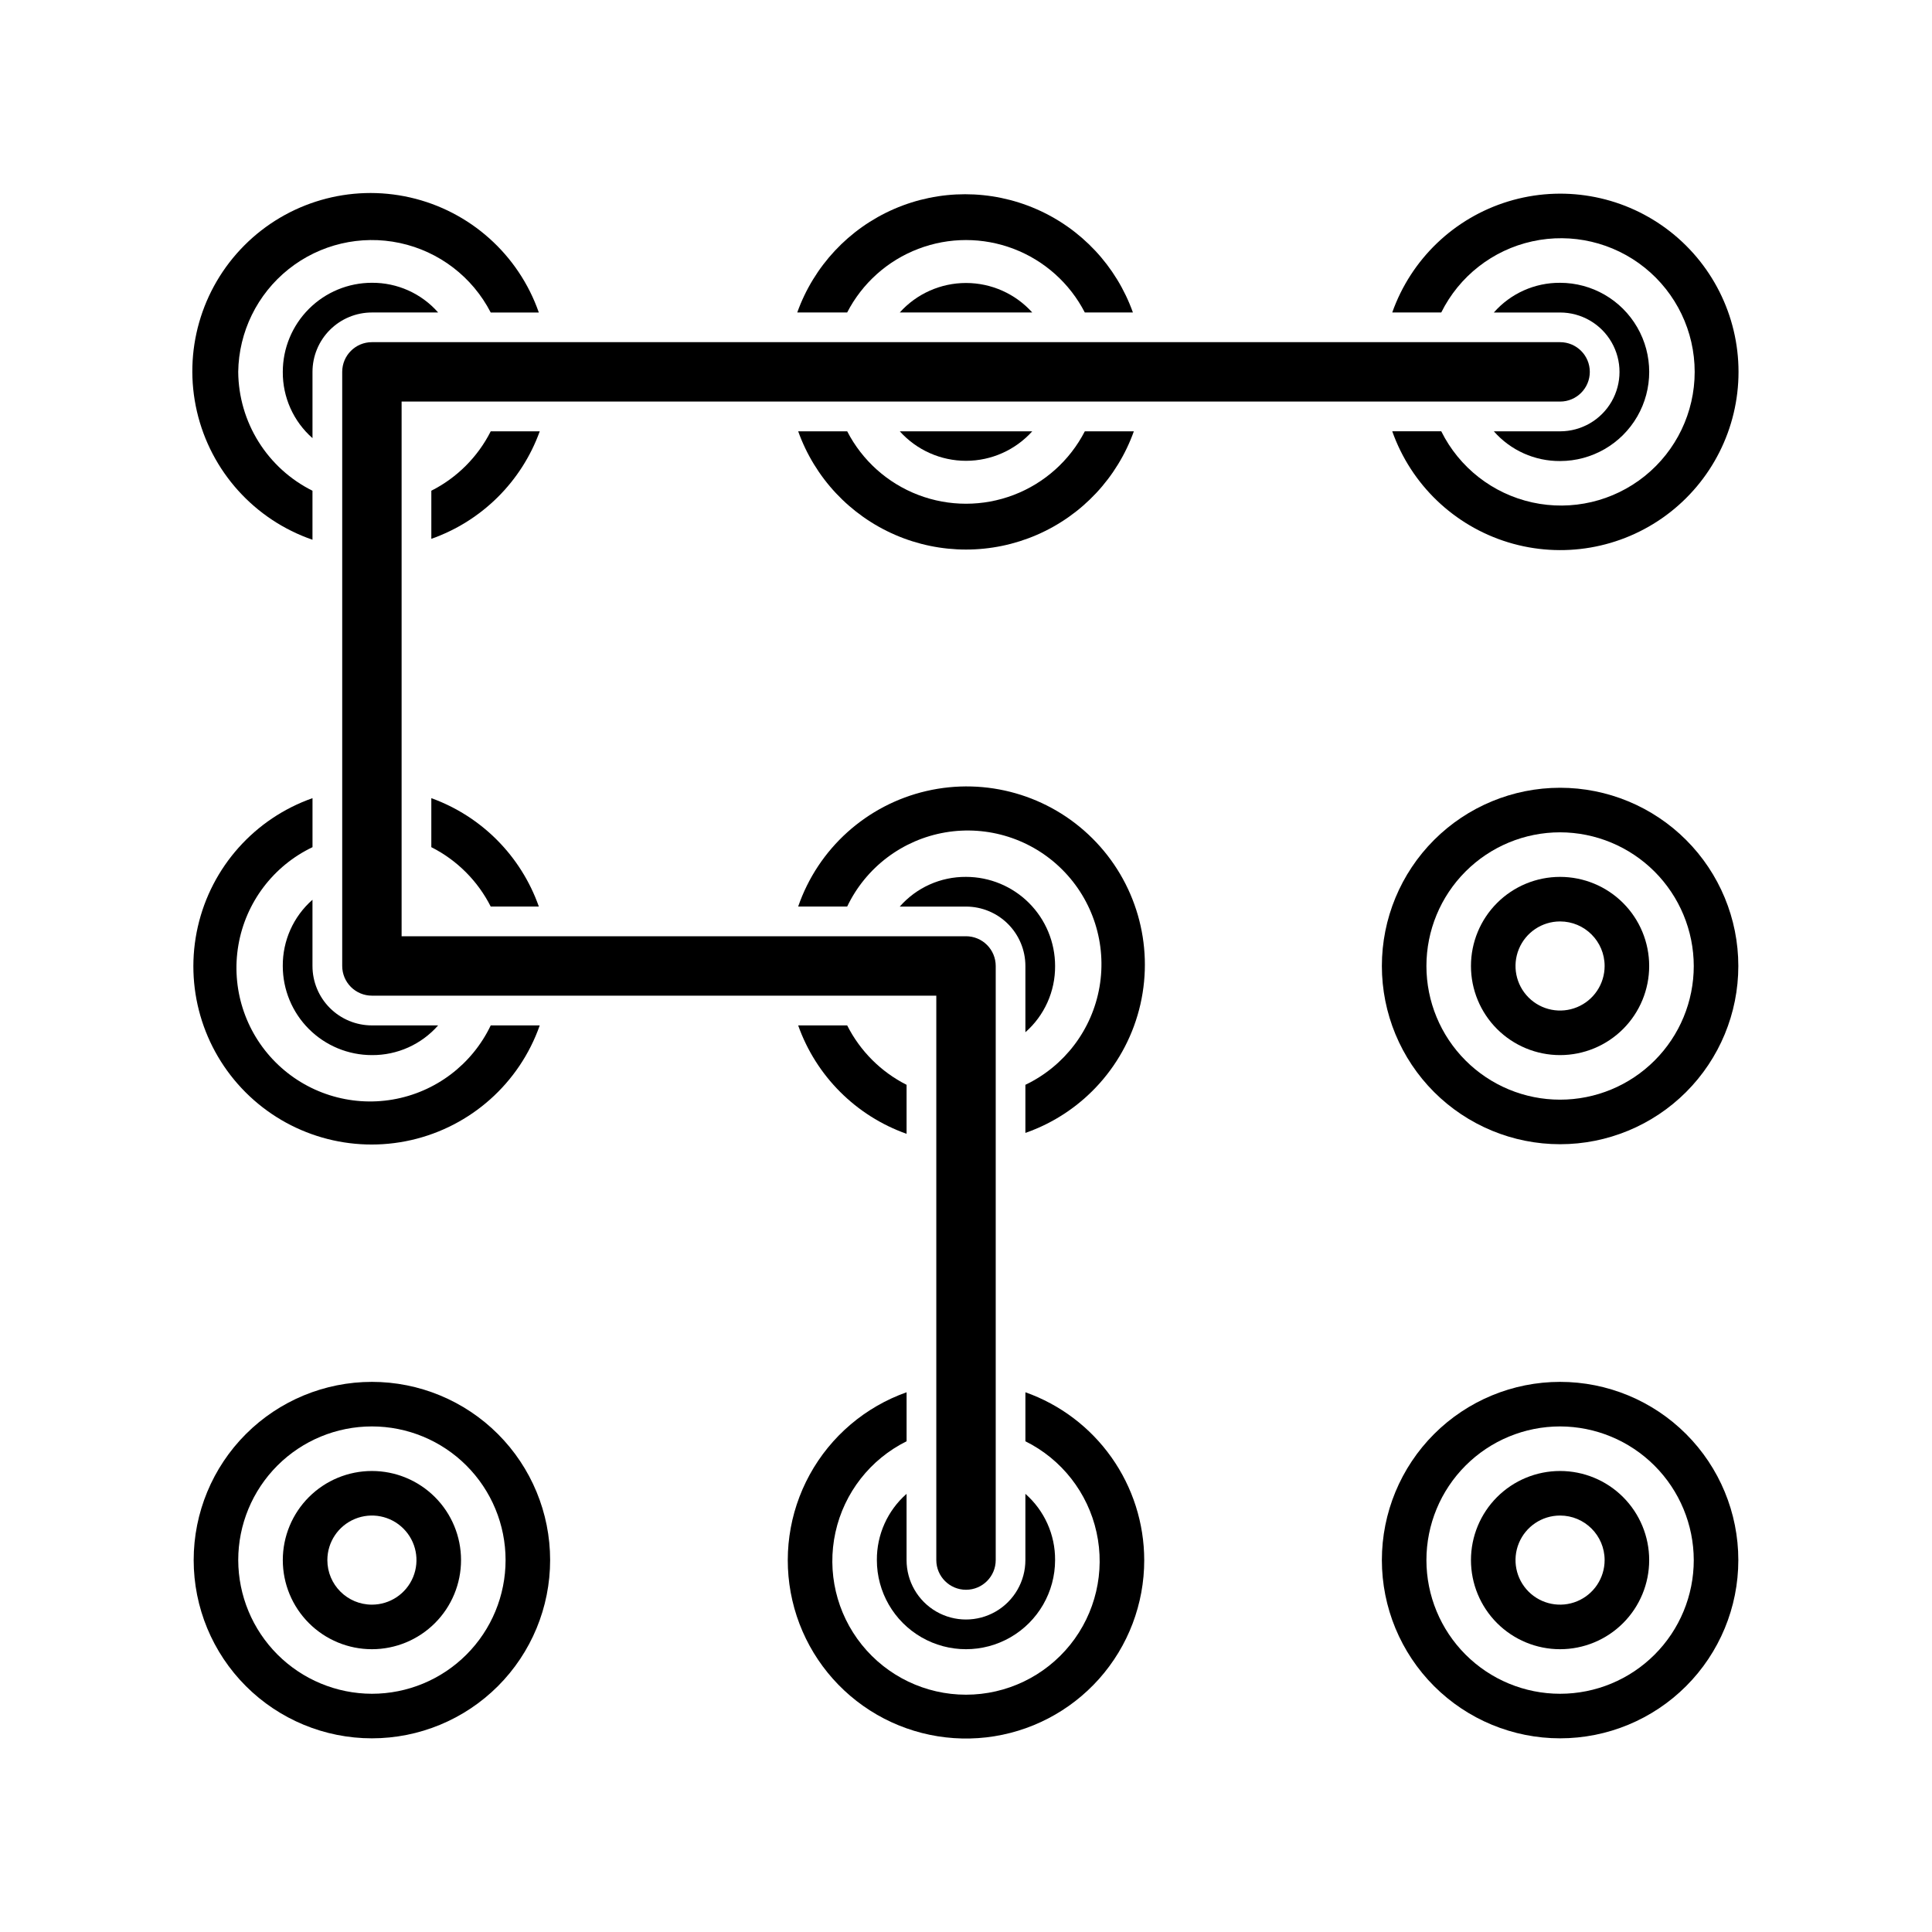
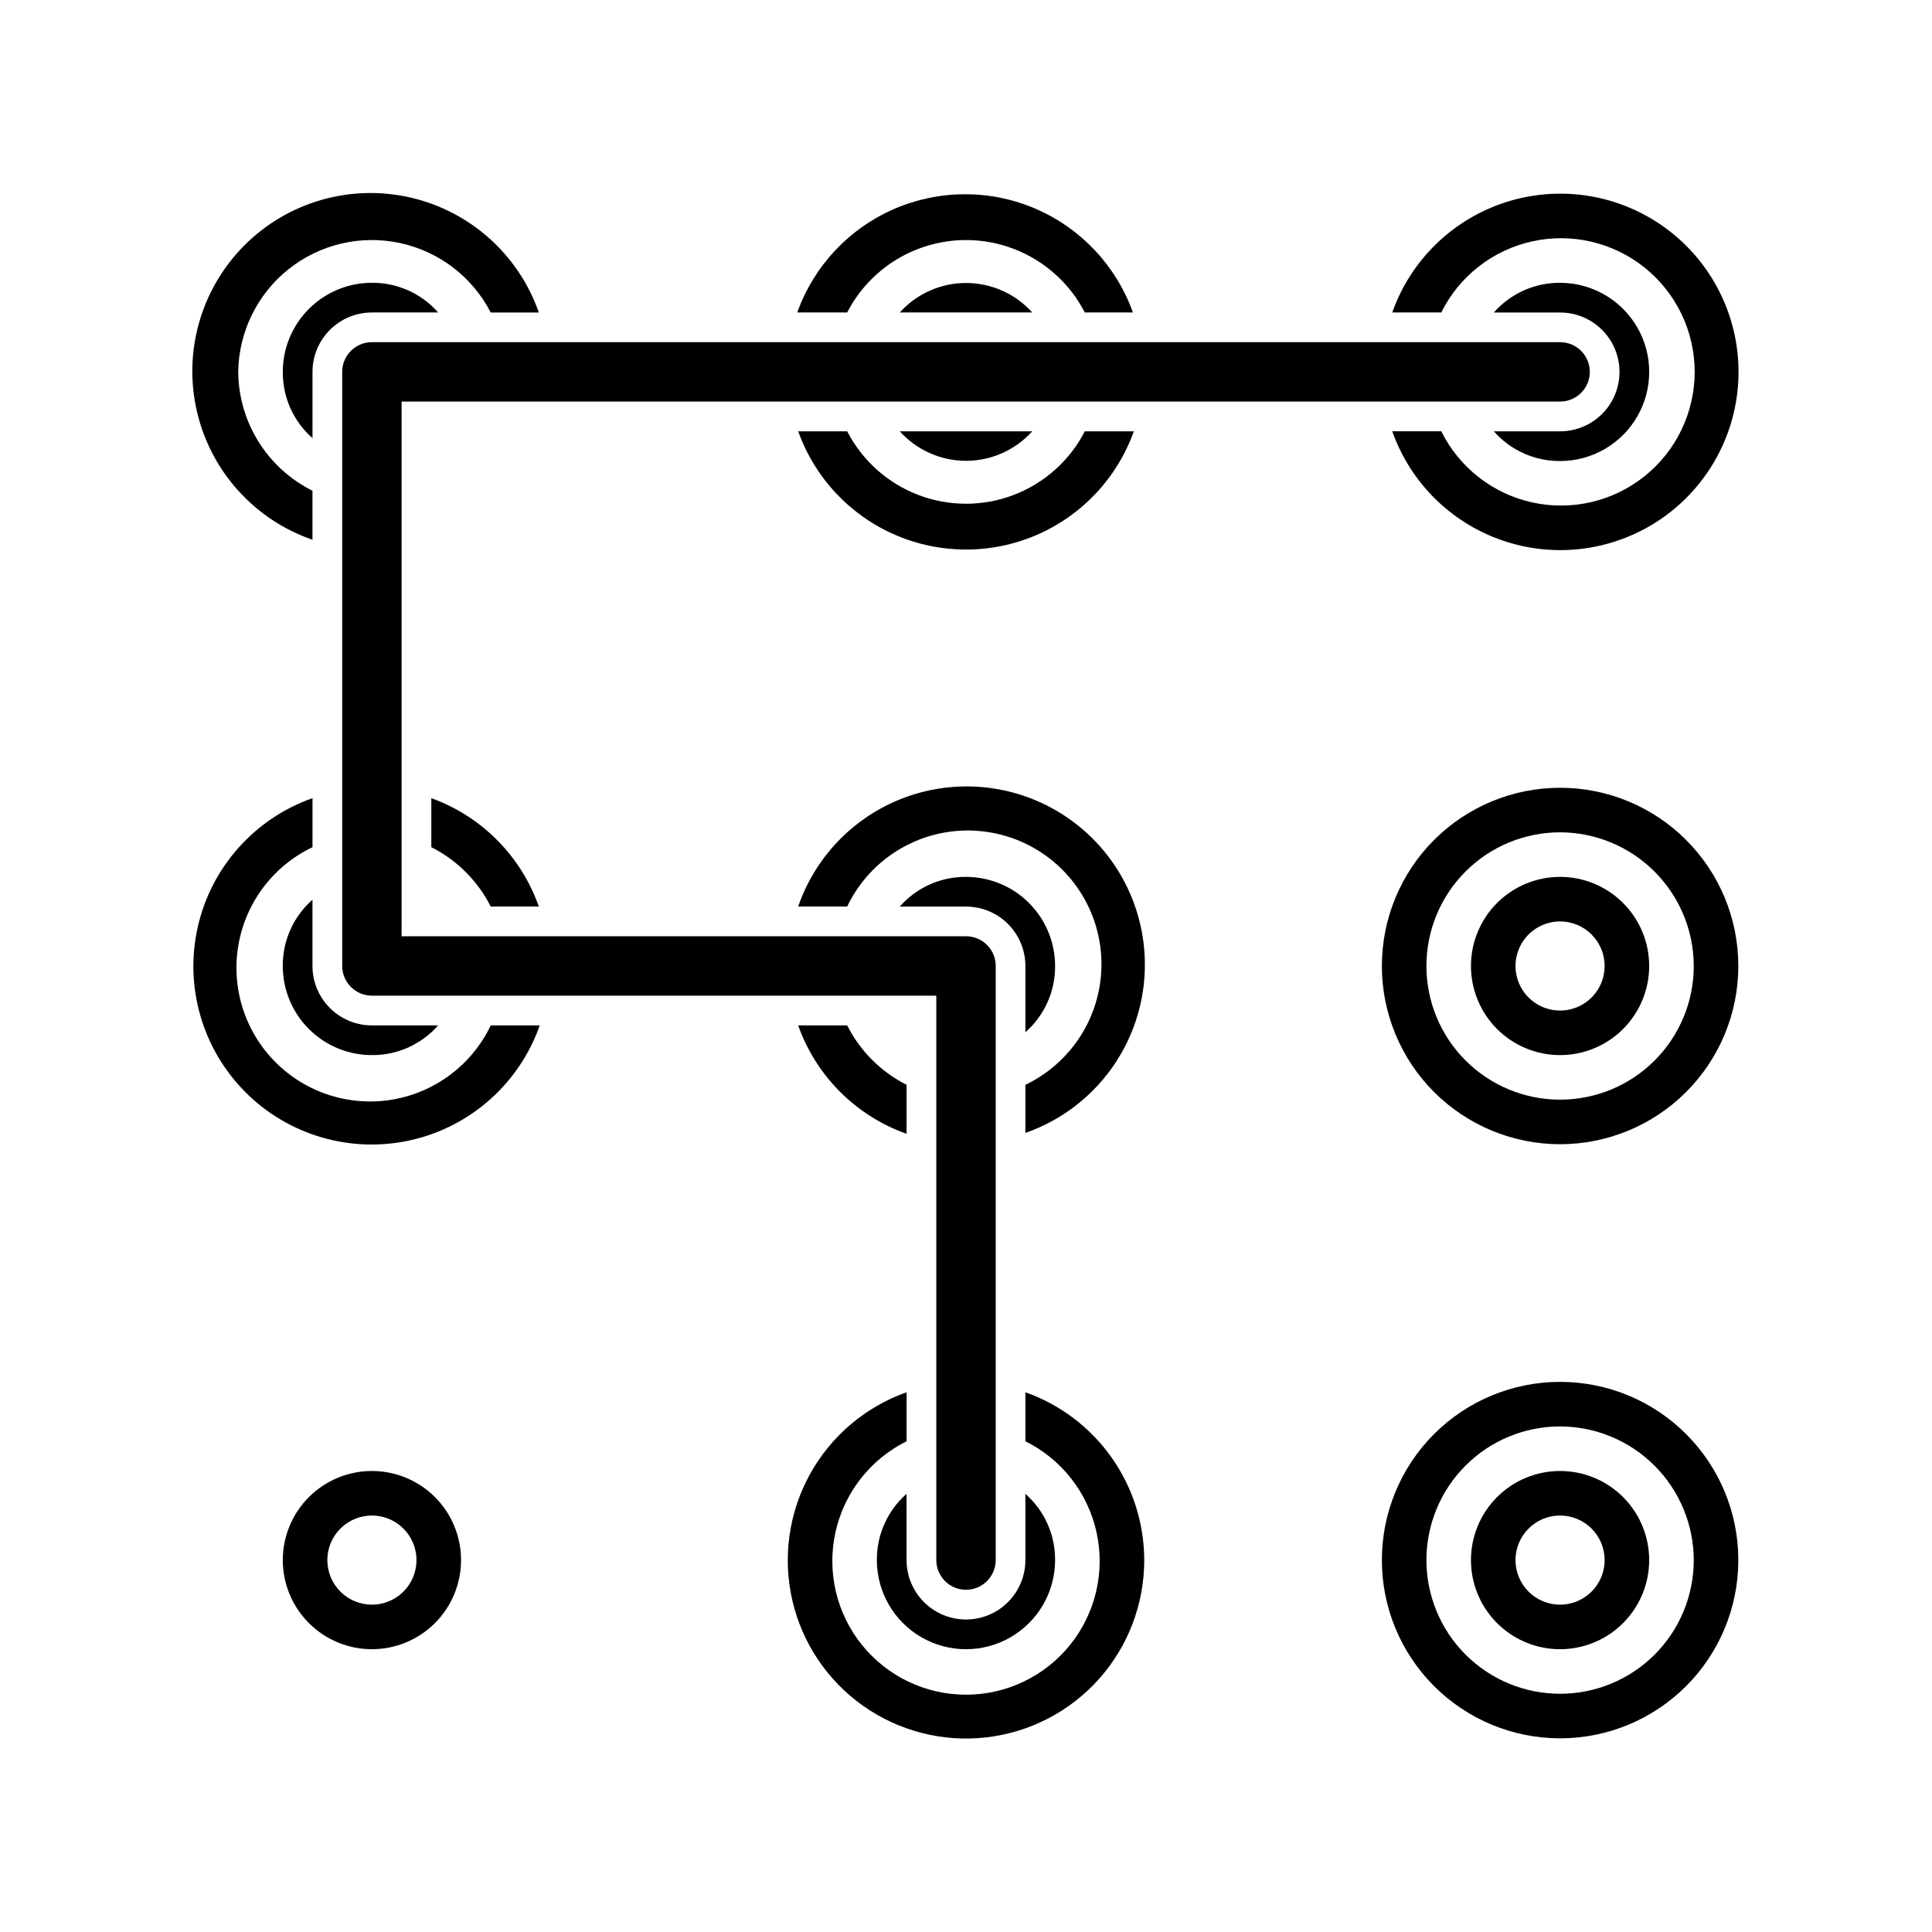
<svg xmlns="http://www.w3.org/2000/svg" fill="#000000" width="800px" height="800px" version="1.1" viewBox="144 144 512 512">
  <g>
    <path d="m557.44 266.18c8.438 0 16.234-4.504 20.453-11.809 4.219-7.309 4.219-16.309 0-23.617s-12.016-11.809-20.453-11.809c-6.715-0.047-13.121 2.824-17.555 7.871h17.555c5.625 0 10.824 3.004 13.637 7.875s2.812 10.871 0 15.742c-2.812 4.871-8.012 7.871-13.637 7.871h-17.555c4.434 5.047 10.84 7.922 17.555 7.875z" />
    <path d="m512.96 226.81h12.988c4.769-9.613 13.641-16.547 24.125-18.852 10.48-2.305 21.441 0.266 29.805 6.988 8.363 6.723 13.23 16.879 13.23 27.609 0 10.73-4.867 20.883-13.23 27.609-8.363 6.723-19.324 9.293-29.805 6.988-10.484-2.309-19.355-9.242-24.125-18.855h-12.988c4.992 14.121 16.387 25.039 30.707 29.422 14.32 4.383 29.871 1.715 41.914-7.191 12.039-8.906 19.145-22.996 19.145-37.973 0-14.977-7.106-29.066-19.145-37.973-12.043-8.906-27.594-11.574-41.914-7.191-14.32 4.383-25.715 15.301-30.707 29.418z" />
    <path d="m533.82 400c0 6.262 2.488 12.27 6.914 16.699 4.43 4.426 10.438 6.914 16.699 6.914 6.266 0 12.273-2.488 16.699-6.914 4.43-4.43 6.918-10.438 6.918-16.699 0-6.266-2.488-12.273-6.918-16.699-4.426-4.43-10.434-6.918-16.699-6.918-6.262 0-12.27 2.488-16.699 6.918-4.426 4.426-6.914 10.434-6.914 16.699zm35.426 0h-0.004c0 4.773-2.875 9.078-7.289 10.906-4.41 1.828-9.492 0.82-12.867-2.559-3.379-3.375-4.387-8.457-2.559-12.867 1.828-4.414 6.133-7.289 10.906-7.289 6.523 0 11.809 5.285 11.809 11.809z" />
    <path d="m510.21 400c0 12.523 4.977 24.539 13.832 33.398 8.859 8.855 20.875 13.832 33.398 13.832 12.527 0 24.543-4.977 33.398-13.832 8.859-8.859 13.836-20.875 13.836-33.398 0-12.527-4.977-24.543-13.836-33.398-8.855-8.859-20.871-13.836-33.398-13.836-12.523 0-24.539 4.977-33.398 13.836-8.855 8.855-13.832 20.871-13.832 33.398zm82.656 0c0 9.395-3.731 18.402-10.375 25.047s-15.652 10.375-25.051 10.375c-9.395 0-18.402-3.731-25.047-10.375s-10.375-15.652-10.375-25.047c0-9.398 3.731-18.406 10.375-25.051s15.652-10.375 25.047-10.375c9.391 0.02 18.387 3.762 25.027 10.398 6.637 6.641 10.379 15.637 10.398 25.027z" />
    <path d="m533.82 557.44c0 6.266 2.488 12.273 6.914 16.699 4.43 4.43 10.438 6.918 16.699 6.918 6.266 0 12.273-2.488 16.699-6.918 4.43-4.426 6.918-10.434 6.918-16.699 0-6.262-2.488-12.27-6.918-16.699-4.426-4.426-10.434-6.914-16.699-6.914-6.262 0-12.27 2.488-16.699 6.914-4.426 4.43-6.914 10.438-6.914 16.699zm35.426 0h-0.004c0 4.777-2.875 9.082-7.289 10.91-4.41 1.828-9.492 0.816-12.867-2.559-3.379-3.379-4.387-8.457-2.559-12.867 1.828-4.414 6.133-7.289 10.906-7.289 6.523 0 11.809 5.285 11.809 11.805z" />
    <path d="m510.21 557.44c0 12.527 4.977 24.543 13.832 33.398 8.859 8.859 20.875 13.836 33.398 13.836 12.527 0 24.543-4.977 33.398-13.836 8.859-8.855 13.836-20.871 13.836-33.398 0-12.523-4.977-24.539-13.836-33.398-8.855-8.855-20.871-13.832-33.398-13.832-12.523 0-24.539 4.977-33.398 13.832-8.855 8.859-13.832 20.875-13.832 33.398zm82.656 0c0 9.398-3.731 18.406-10.375 25.051s-15.652 10.375-25.051 10.375c-9.395 0-18.402-3.731-25.047-10.375s-10.375-15.652-10.375-25.051c0-9.395 3.731-18.402 10.375-25.047s15.652-10.375 25.047-10.375c9.391 0.02 18.387 3.758 25.027 10.398 6.637 6.637 10.379 15.637 10.398 25.023z" />
    <path d="m382.45 258.3c4.477 4.977 10.859 7.82 17.555 7.82s13.074-2.844 17.555-7.82z" />
    <path d="m382.45 226.81h35.109c-4.481-4.977-10.859-7.816-17.555-7.816s-13.078 2.84-17.555 7.816z" />
    <path d="m444.48 258.3h-12.988c-3.996 7.75-10.703 13.754-18.848 16.863-8.141 3.109-17.145 3.109-25.285 0-8.145-3.109-14.852-9.113-18.844-16.863h-12.988c4.394 12.305 13.695 22.238 25.684 27.438s25.594 5.199 37.582 0c11.988-5.199 21.289-15.133 25.688-27.438z" />
    <path d="m355.52 226.81h12.988c3.992-7.746 10.699-13.75 18.844-16.859 8.141-3.113 17.145-3.113 25.285 0 8.145 3.109 14.852 9.113 18.848 16.859h12.754-0.004c-4.398-12.305-13.695-22.238-25.684-27.438-11.988-5.195-25.594-5.195-37.586 0-11.988 5.199-21.285 15.133-25.684 27.438z" />
    <path d="m415.74 400v17.555c5.047-4.434 7.922-10.84 7.871-17.555 0-6.266-2.488-12.273-6.914-16.699-4.43-4.43-10.438-6.918-16.699-6.918-6.719-0.047-13.125 2.824-17.555 7.871h17.555c4.176 0 8.18 1.66 11.133 4.613 2.949 2.953 4.609 6.957 4.609 11.133z" />
    <path d="m355.52 384.25h12.988c4.953-10.375 14.641-17.703 25.973-19.648 11.336-1.941 22.91 1.734 31.039 9.867 8.133 8.133 11.812 19.703 9.867 31.039-1.945 11.332-9.27 21.02-19.648 25.977v12.754-0.004c15.359-5.359 26.879-18.25 30.488-34.109 3.609-15.863-1.195-32.465-12.723-43.945-11.523-11.48-28.148-16.223-43.996-12.551-15.848 3.672-28.688 15.242-33.988 30.621z" />
    <path d="m368.51 415.74h-12.988c4.754 13.418 15.312 23.977 28.73 28.734v-12.988c-6.793-3.434-12.309-8.953-15.742-15.746z" />
    <path d="m384.25 557.44v-17.555c-5.047 4.434-7.918 10.84-7.871 17.555 0 8.438 4.5 16.234 11.809 20.453 7.305 4.219 16.309 4.219 23.613 0 7.309-4.219 11.809-12.016 11.809-20.453 0.051-6.715-2.824-13.121-7.871-17.555v17.555c0 5.625-3 10.824-7.871 13.637s-10.875 2.812-15.746 0-7.871-8.012-7.871-13.637z" />
    <path d="m447.23 557.44c-0.012-9.758-3.043-19.273-8.684-27.234-5.637-7.965-13.605-13.988-22.805-17.242v12.988c9.613 4.769 16.547 13.641 18.852 24.125 2.309 10.48-0.262 21.441-6.984 29.805-6.727 8.363-16.879 13.23-27.609 13.23-10.734 0-20.887-4.867-27.609-13.23-6.727-8.363-9.293-19.324-6.988-29.805 2.305-10.484 9.238-19.355 18.852-24.125v-12.988c-10.941 3.871-20.074 11.633-25.66 21.805s-7.227 22.047-4.617 33.355c2.613 11.309 9.297 21.258 18.773 27.953 9.48 6.695 21.094 9.664 32.625 8.344 11.527-1.32 22.168-6.84 29.891-15.504 7.719-8.664 11.977-19.871 11.965-31.477z" />
    <path d="m242.56 218.94c-6.266 0-12.27 2.488-16.699 6.918s-6.918 10.434-6.918 16.699c-0.047 6.715 2.824 13.121 7.871 17.555v-17.555c0-4.176 1.66-8.18 4.613-11.133s6.957-4.613 11.133-4.613h17.555c-4.434-5.047-10.84-7.918-17.555-7.871z" />
    <path d="m207.13 242.56c0.145-10.613 5.039-20.602 13.336-27.219 8.297-6.617 19.125-9.164 29.504-6.941 10.379 2.223 19.215 8.98 24.074 18.414h12.754-0.004c-5.359-15.355-18.246-26.875-34.109-30.484-15.863-3.613-32.465 1.195-43.945 12.719-11.48 11.527-16.223 28.148-12.551 43.996 3.676 15.848 15.242 28.691 30.621 33.992v-12.988c-5.867-2.922-10.809-7.41-14.285-12.969-3.473-5.555-5.34-11.965-5.394-18.52z" />
-     <path d="m287.04 258.3h-12.988c-3.434 6.797-8.949 12.312-15.746 15.746v12.754-0.004c13.371-4.707 23.918-15.168 28.734-28.496z" />
    <path d="m226.81 400v-17.555c-5.047 4.43-7.918 10.836-7.871 17.555 0 6.262 2.488 12.27 6.918 16.699 4.43 4.426 10.434 6.914 16.699 6.914 6.715 0.051 13.121-2.824 17.555-7.871h-17.555c-4.176 0-8.18-1.66-11.133-4.609-2.953-2.953-4.613-6.957-4.613-11.133z" />
    <path d="m287.04 415.74h-12.988c-4.957 10.379-14.641 17.703-25.977 19.648-11.332 1.945-22.906-1.734-31.039-9.867-8.133-8.129-11.809-19.703-9.863-31.039 1.941-11.332 9.27-21.02 19.645-25.973v-12.988c-15.312 5.379-26.793 18.25-30.395 34.078-3.602 15.832 1.18 32.398 12.66 43.879 11.477 11.477 28.047 16.258 43.875 12.656 15.828-3.602 28.699-15.078 34.082-30.395z" />
    <path d="m274.05 384.25h12.754-0.004c-4.707-13.367-15.168-23.914-28.496-28.73v12.988c6.797 3.434 12.312 8.949 15.746 15.742z" />
    <path d="m266.18 557.44c0-6.262-2.488-12.27-6.918-16.699-4.43-4.426-10.438-6.914-16.699-6.914-6.266 0-12.27 2.488-16.699 6.914-4.43 4.43-6.918 10.438-6.918 16.699 0 6.266 2.488 12.273 6.918 16.699 4.43 4.43 10.434 6.918 16.699 6.918 6.262 0 12.27-2.488 16.699-6.918 4.43-4.426 6.918-10.434 6.918-16.699zm-35.426 0c0-4.773 2.875-9.078 7.289-10.906 4.414-1.828 9.492-0.82 12.867 2.559 3.379 3.375 4.387 8.457 2.562 12.867-1.828 4.414-6.137 7.289-10.91 7.289-6.523 0-11.809-5.285-11.809-11.809z" />
-     <path d="m289.79 557.44c0-12.523-4.977-24.539-13.832-33.398-8.859-8.855-20.871-13.832-33.398-13.832s-24.539 4.977-33.398 13.832c-8.859 8.859-13.836 20.875-13.836 33.398 0 12.527 4.977 24.543 13.836 33.398 8.859 8.859 20.871 13.836 33.398 13.836s24.539-4.977 33.398-13.836c8.855-8.855 13.832-20.871 13.832-33.398zm-82.656 0c0-9.395 3.734-18.402 10.375-25.047 6.644-6.644 15.656-10.375 25.051-10.375 9.395 0 18.406 3.731 25.047 10.375 6.644 6.644 10.375 15.652 10.375 25.047 0 9.398-3.731 18.406-10.375 25.051-6.641 6.644-15.652 10.375-25.047 10.375-9.391-0.02-18.387-3.762-25.027-10.398-6.637-6.641-10.375-15.637-10.398-25.027z" />
    <path d="m400 392.12h-149.57v-141.7h307.01c4.348 0 7.875-3.523 7.875-7.871s-3.527-7.871-7.875-7.871h-314.88c-4.348 0-7.871 3.523-7.871 7.871v157.44c0 2.086 0.828 4.09 2.305 5.566 1.477 1.477 3.477 2.305 5.566 2.305h149.57v149.57c0 4.348 3.527 7.875 7.875 7.875s7.871-3.527 7.871-7.875v-157.44c0-2.09-0.828-4.09-2.305-5.566-1.477-1.477-3.481-2.309-5.566-2.309z" />
  </g>
</svg>